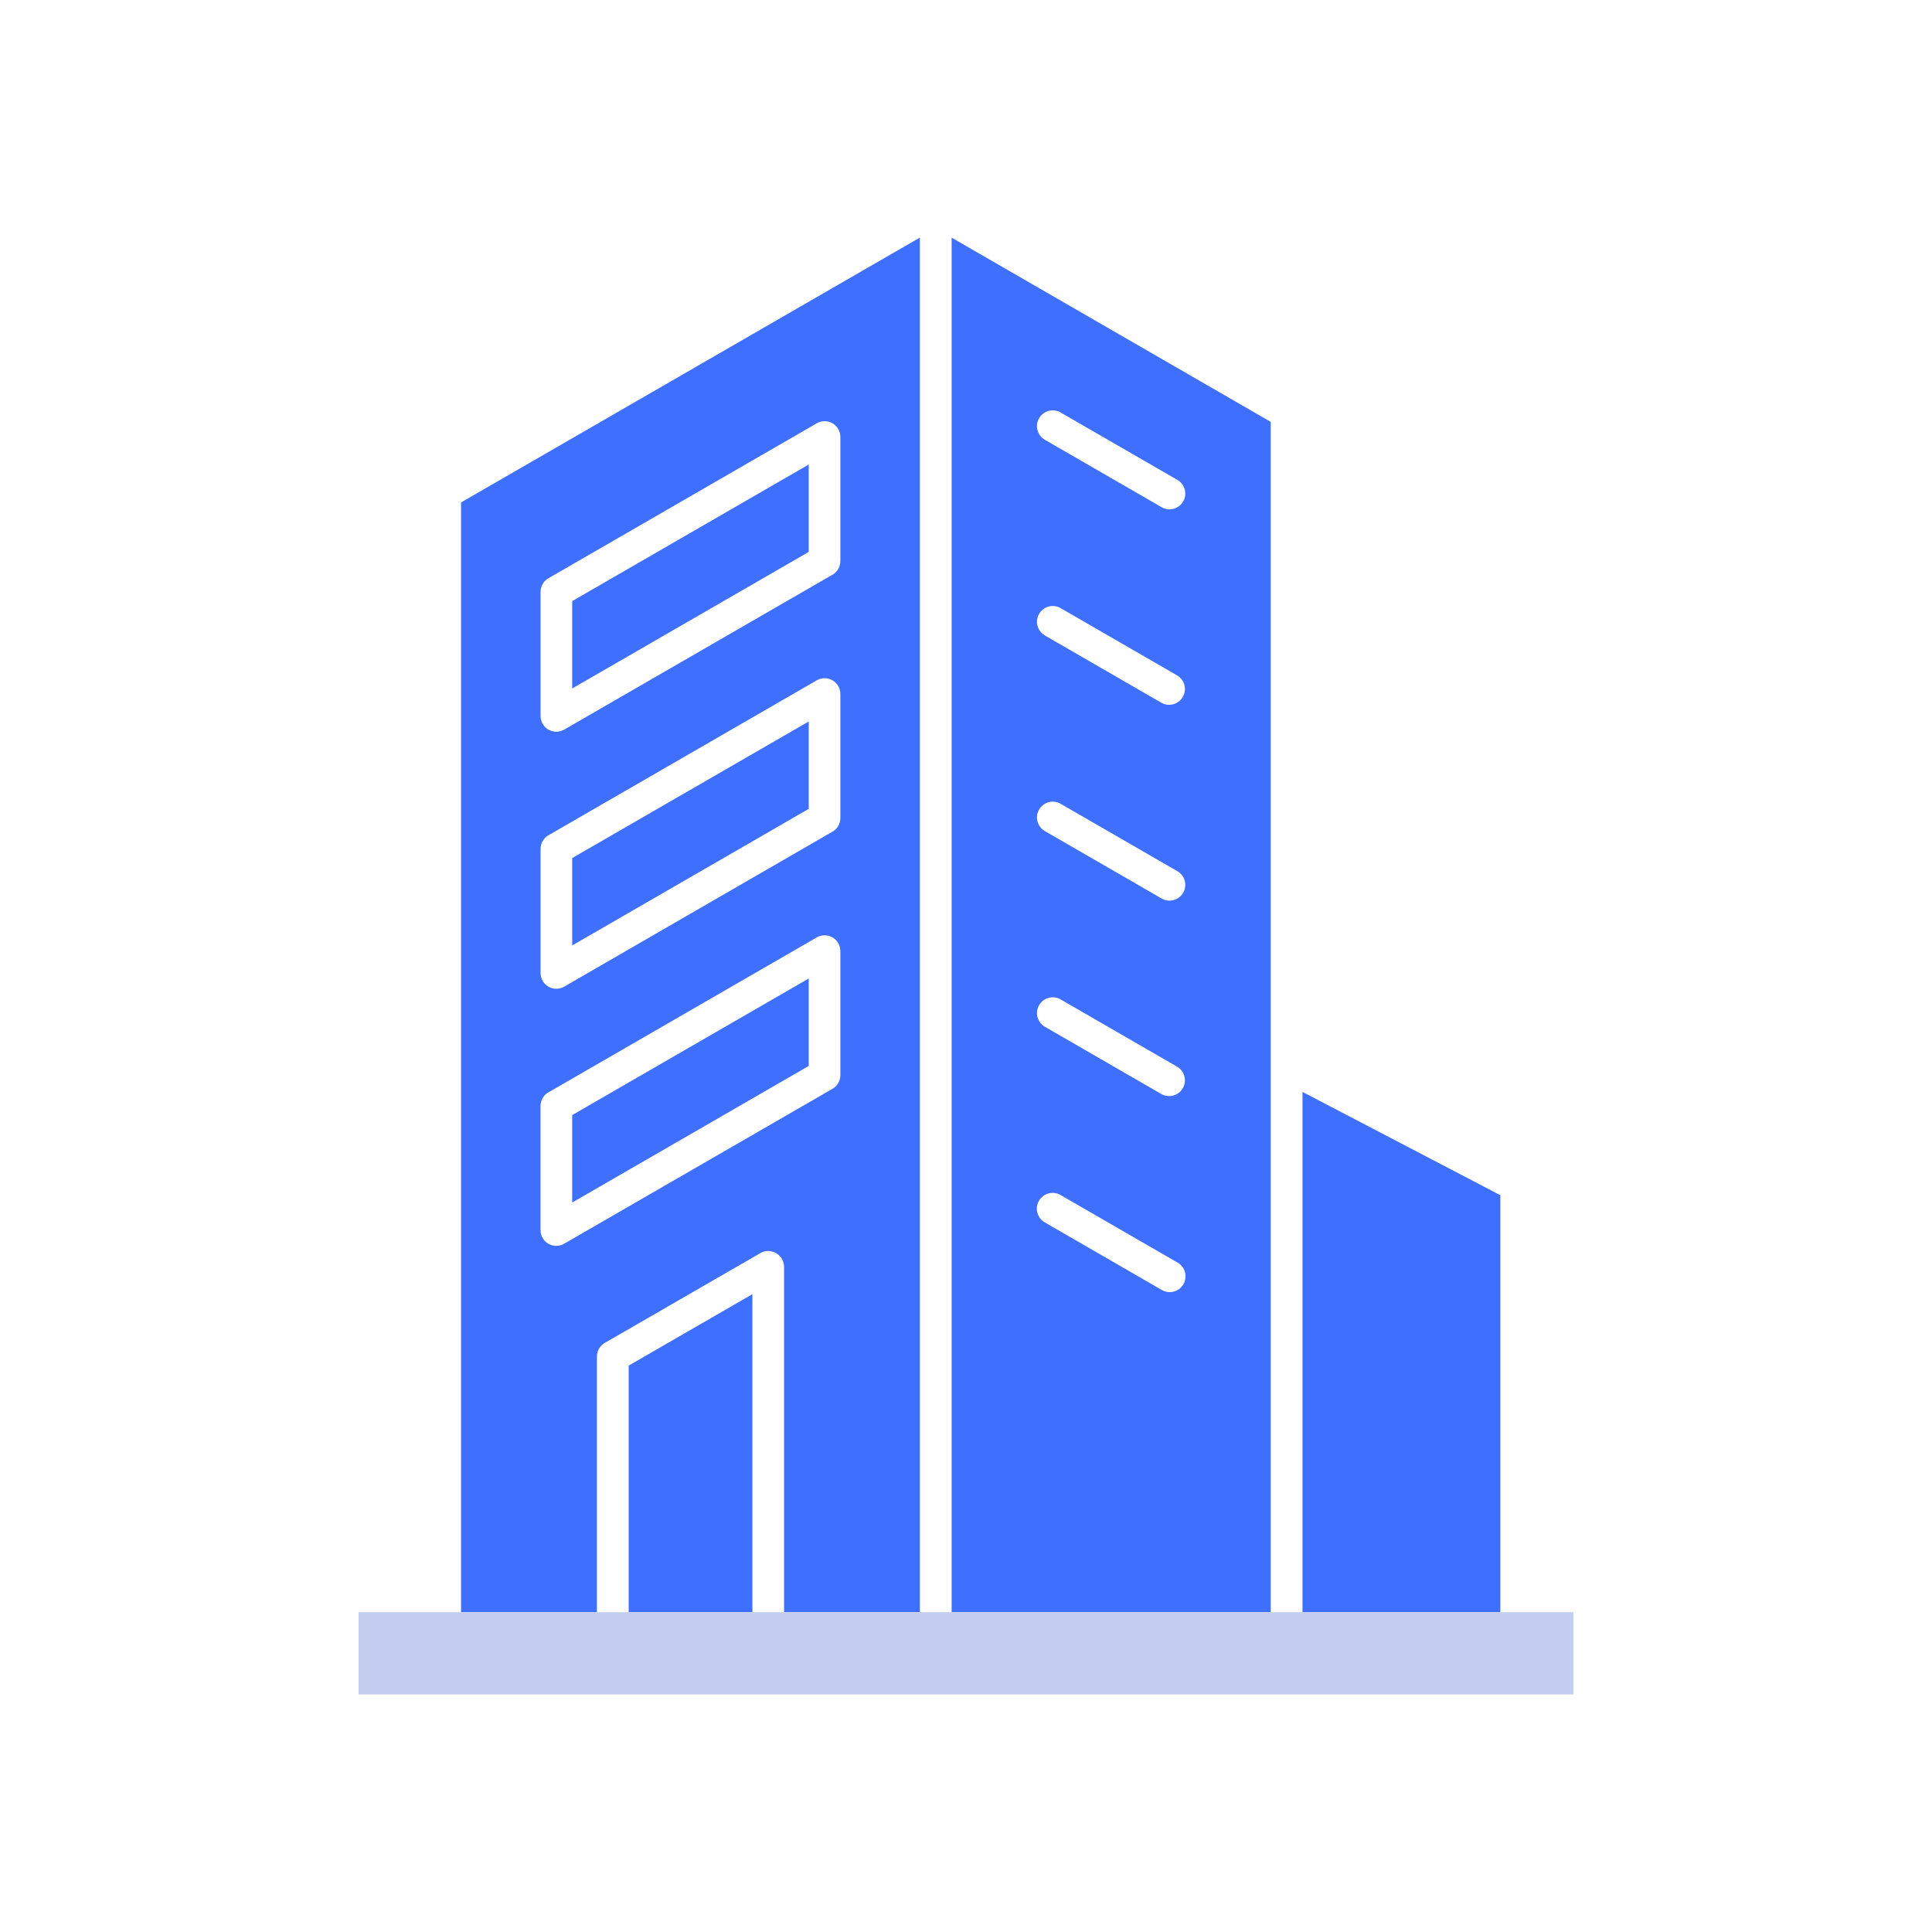
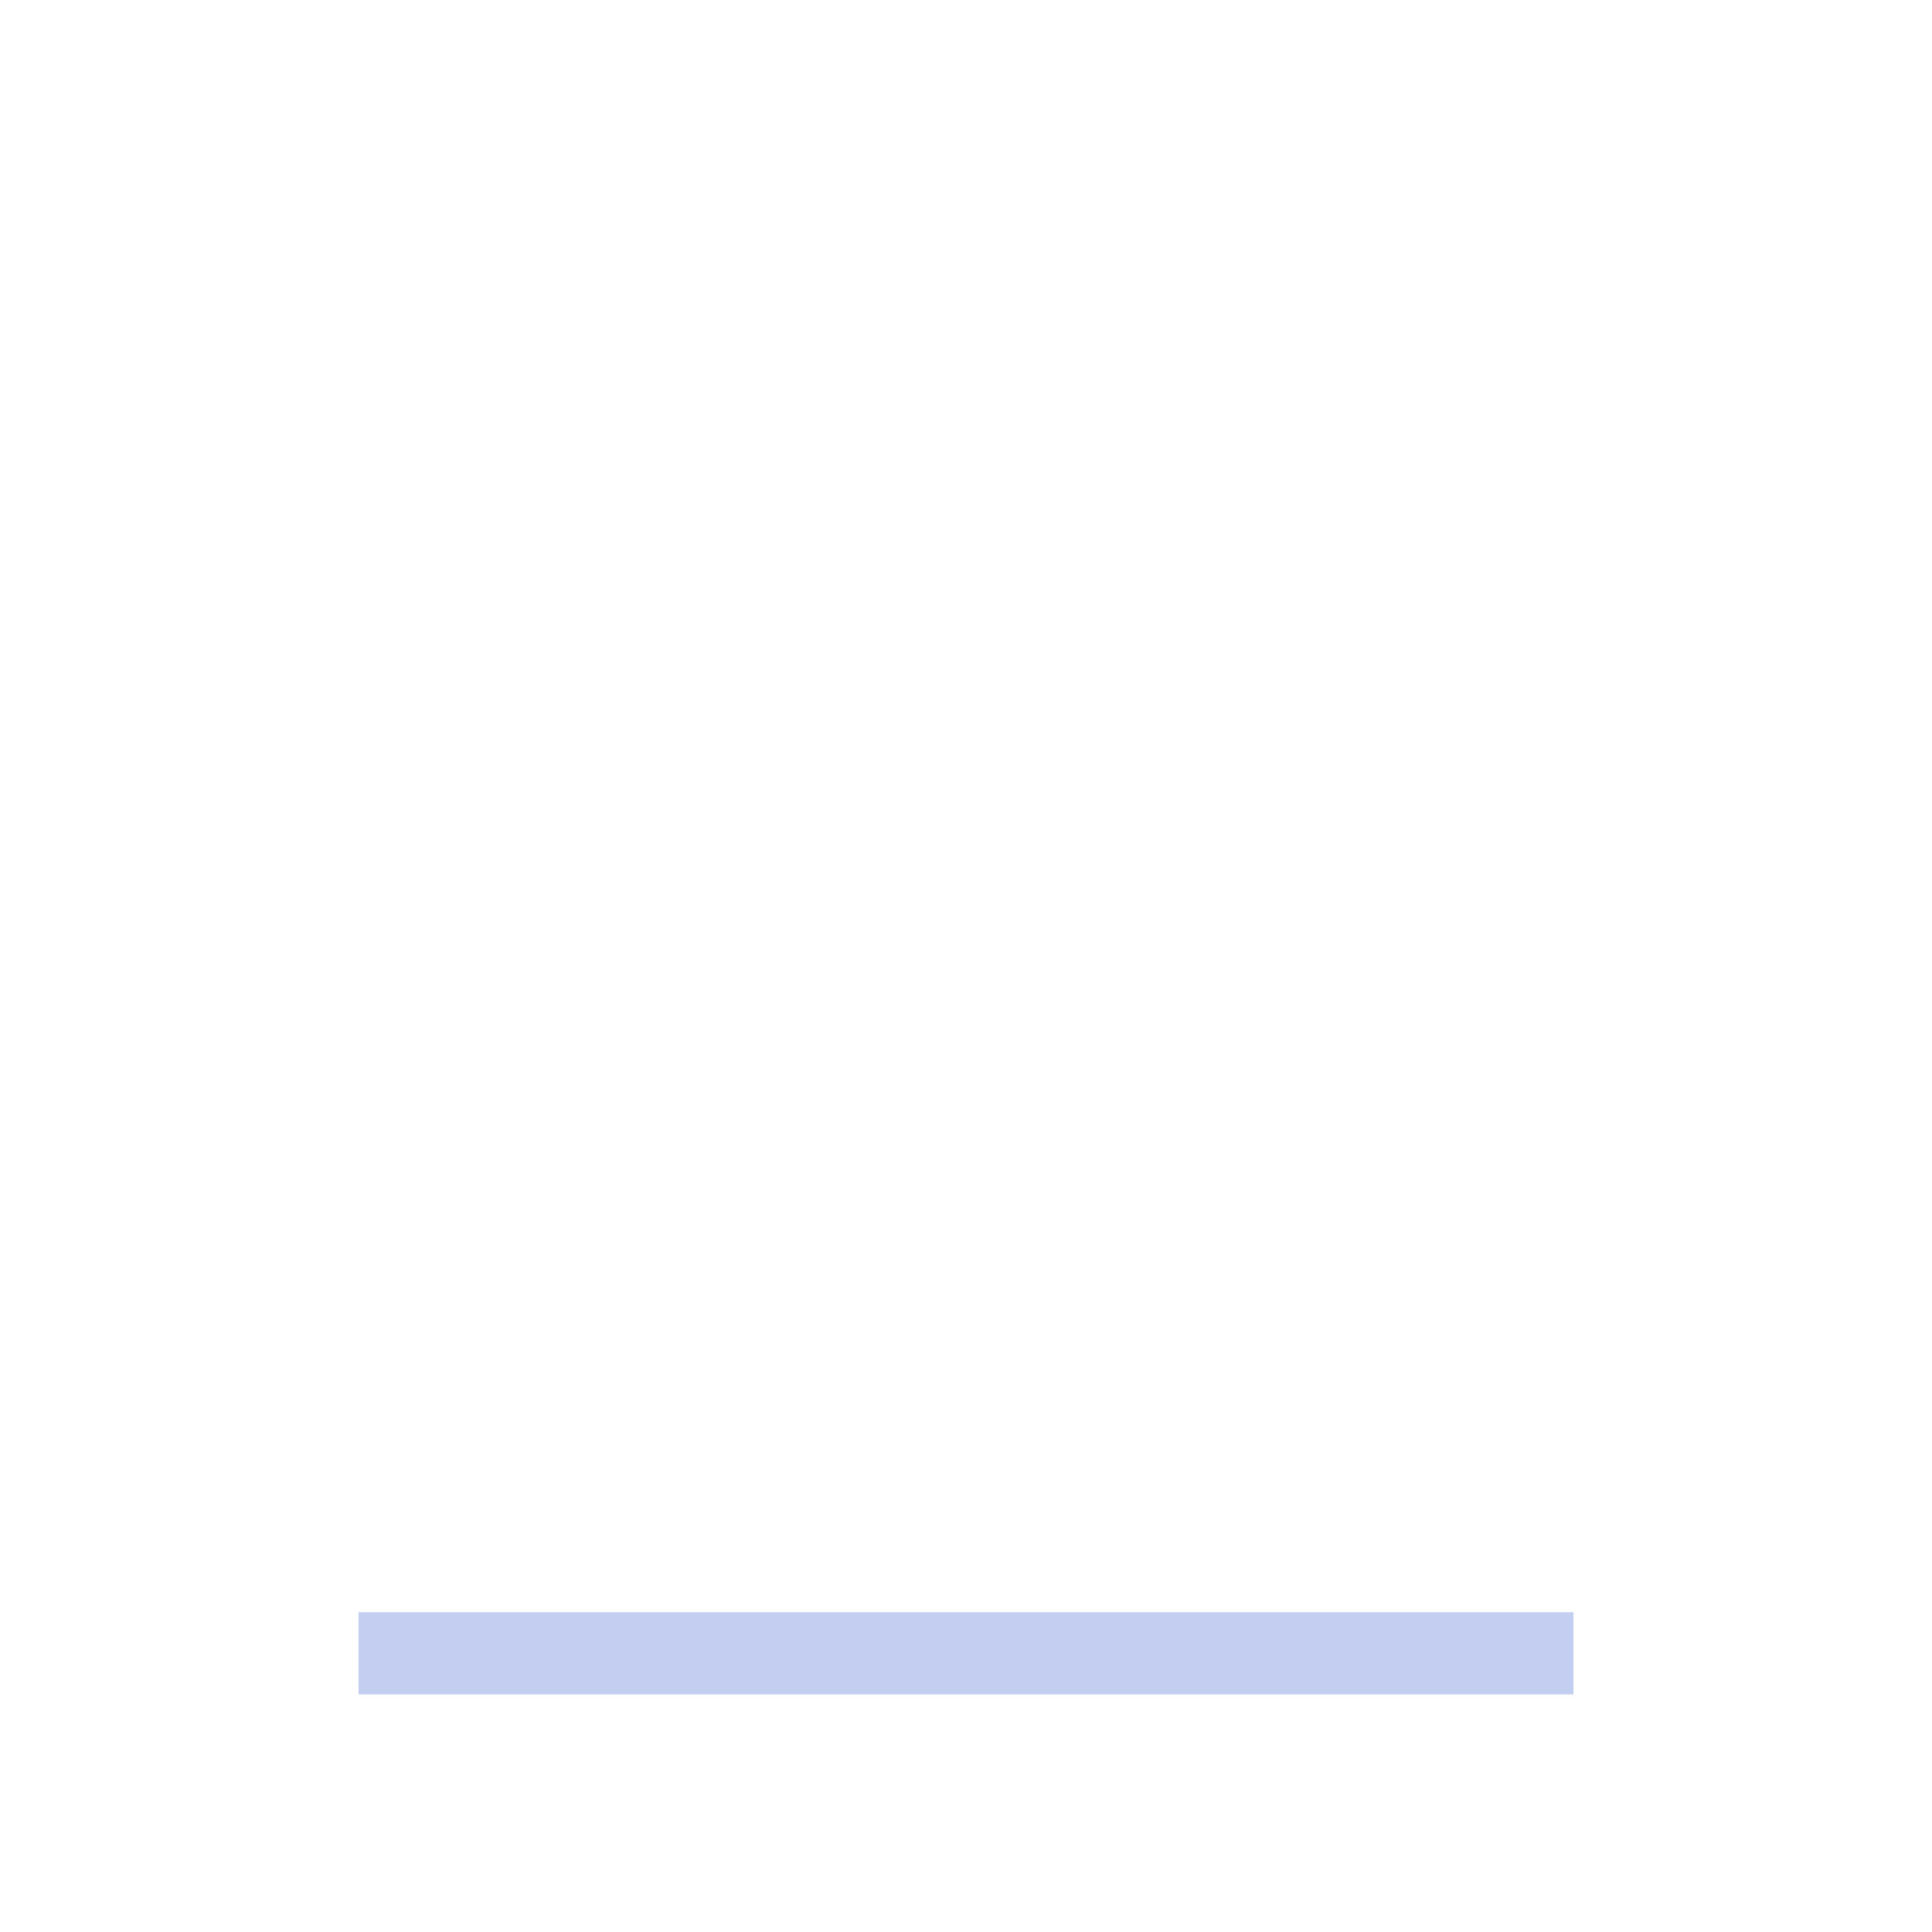
<svg xmlns="http://www.w3.org/2000/svg" id="Content" viewBox="0 0 300 300">
  <defs>
    <style>.cls-1{fill:#c4cef0;}.cls-2{fill:#3f6fff;}</style>
  </defs>
  <g id="Group_39">
-     <path id="np_apartment_7518579_000000" class="cls-2" d="M232.97,250.34v-64.75l-30.72-16.04v80.79h30.72ZM197.32,250.34V65.51l-49.55-28.61v213.43h49.55ZM142.84,250.34V36.89l-71.25,41.13v172.31h21.1v-39.69c0-.97.56-1.84,1.44-2.24l23.94-13.82c1.17-.67,2.67-.27,3.35.91.21.37.33.79.33,1.22v53.62s21.11,0,21.11,0h0ZM97.62,250.34h19.21v-49.38s-19.21,11.09-19.21,11.09v38.28ZM162.28,189.84c-1.19-.65-1.63-2.14-.98-3.33.65-1.19,2.14-1.63,3.33-.98.03.02.06.04.1.06l18.08,10.44c1.19.65,1.63,2.14.98,3.33s-2.14,1.63-3.33.98c-.03-.02-.06-.04-.1-.06l-18.08-10.44ZM162.28,159.45c-1.18-.66-1.61-2.15-.95-3.33s2.15-1.61,3.33-.95c.02,0,.04.02.05.03l18.08,10.44c1.17.69,1.55,2.19.86,3.36-.68,1.14-2.14,1.54-3.3.89l-18.08-10.44ZM162.28,129.07c-1.18-.66-1.61-2.15-.95-3.33s2.15-1.61,3.33-.95c.02,0,.04.02.05.03l18.08,10.44c1.18.66,1.61,2.15.95,3.33s-2.15,1.61-3.33.95c-.02,0-.04-.02-.05-.03l-18.08-10.44ZM162.28,98.69c-1.18-.66-1.61-2.15-.95-3.33s2.15-1.61,3.33-.95c.02,0,.04.02.05.03l18.08,10.44c1.17.69,1.55,2.19.86,3.36-.68,1.14-2.14,1.54-3.3.89l-18.08-10.44ZM162.28,68.31c-1.18-.66-1.61-2.15-.95-3.33s2.15-1.61,3.33-.95c.02,0,.04.02.05.03l18.08,10.44c1.18.66,1.61,2.15.95,3.33s-2.15,1.61-3.33.95c-.02,0-.04-.02-.05-.03l-18.08-10.44ZM85.32,169.53l41.49-23.96c1.17-.68,2.67-.29,3.35.88.22.38.33.81.33,1.24v19.25c0,.95-.53,1.81-1.38,2.22l-41.5,23.96c-1.17.68-2.67.29-3.35-.88-.22-.38-.33-.81-.33-1.24v-19.25c0-.95.53-1.81,1.38-2.22h0ZM125.58,151.94l-36.73,21.21v13.58l36.73-21.21v-13.57ZM85.32,129.61l41.49-23.96c1.17-.68,2.67-.29,3.35.88.22.38.33.81.33,1.24v19.24c0,.95-.53,1.81-1.38,2.22l-41.49,23.97c-1.17.68-2.67.29-3.35-.88-.22-.38-.33-.81-.33-1.24v-19.25c0-.95.53-1.81,1.38-2.22h0ZM125.58,112.03l-36.73,21.21v13.57l36.73-21.21v-13.58ZM85.32,89.7l41.49-23.96c1.17-.68,2.67-.29,3.35.88.22.38.33.81.33,1.24v19.25c0,.95-.53,1.81-1.38,2.22l-41.49,23.96c-1.17.68-2.67.29-3.35-.88-.22-.38-.33-.81-.33-1.24v-19.25c0-.95.53-1.81,1.38-2.22h0ZM125.58,72.13l-36.73,21.21v13.57l36.73-21.21v-13.57Z" />
    <rect id="Rectangle_94" class="cls-1" x="55.68" y="250.34" width="188.65" height="12.77" />
  </g>
</svg>